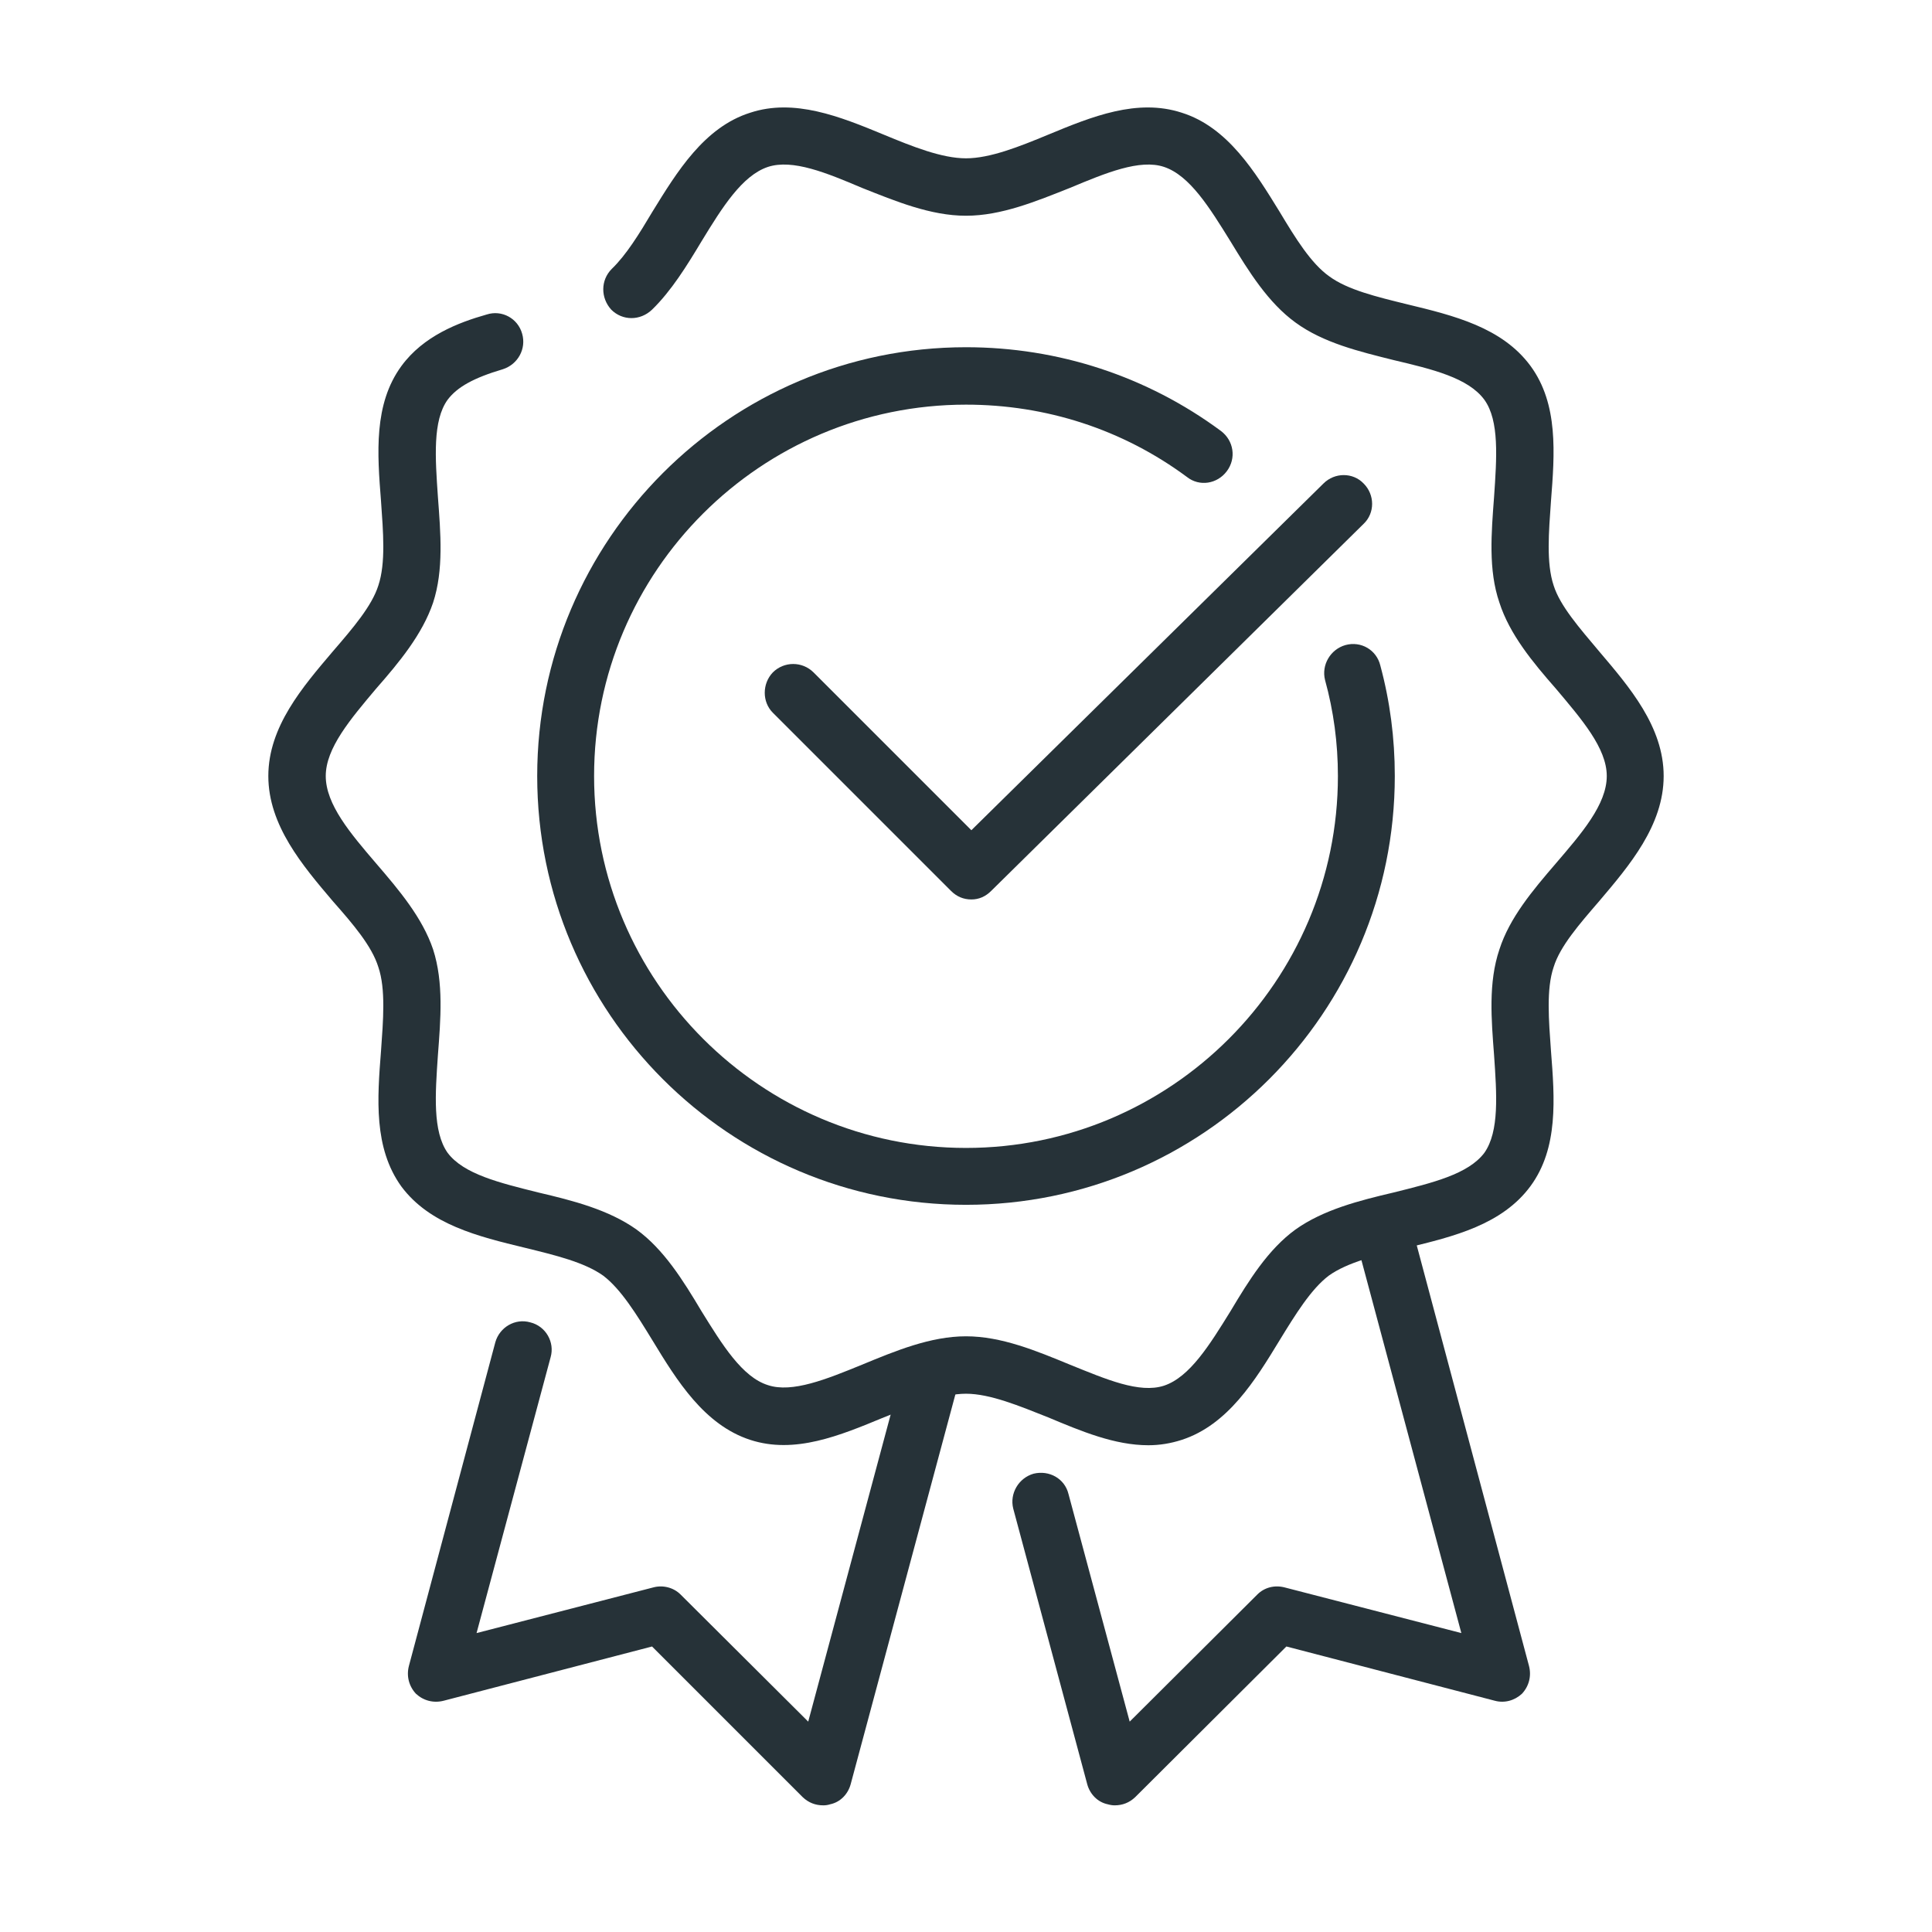
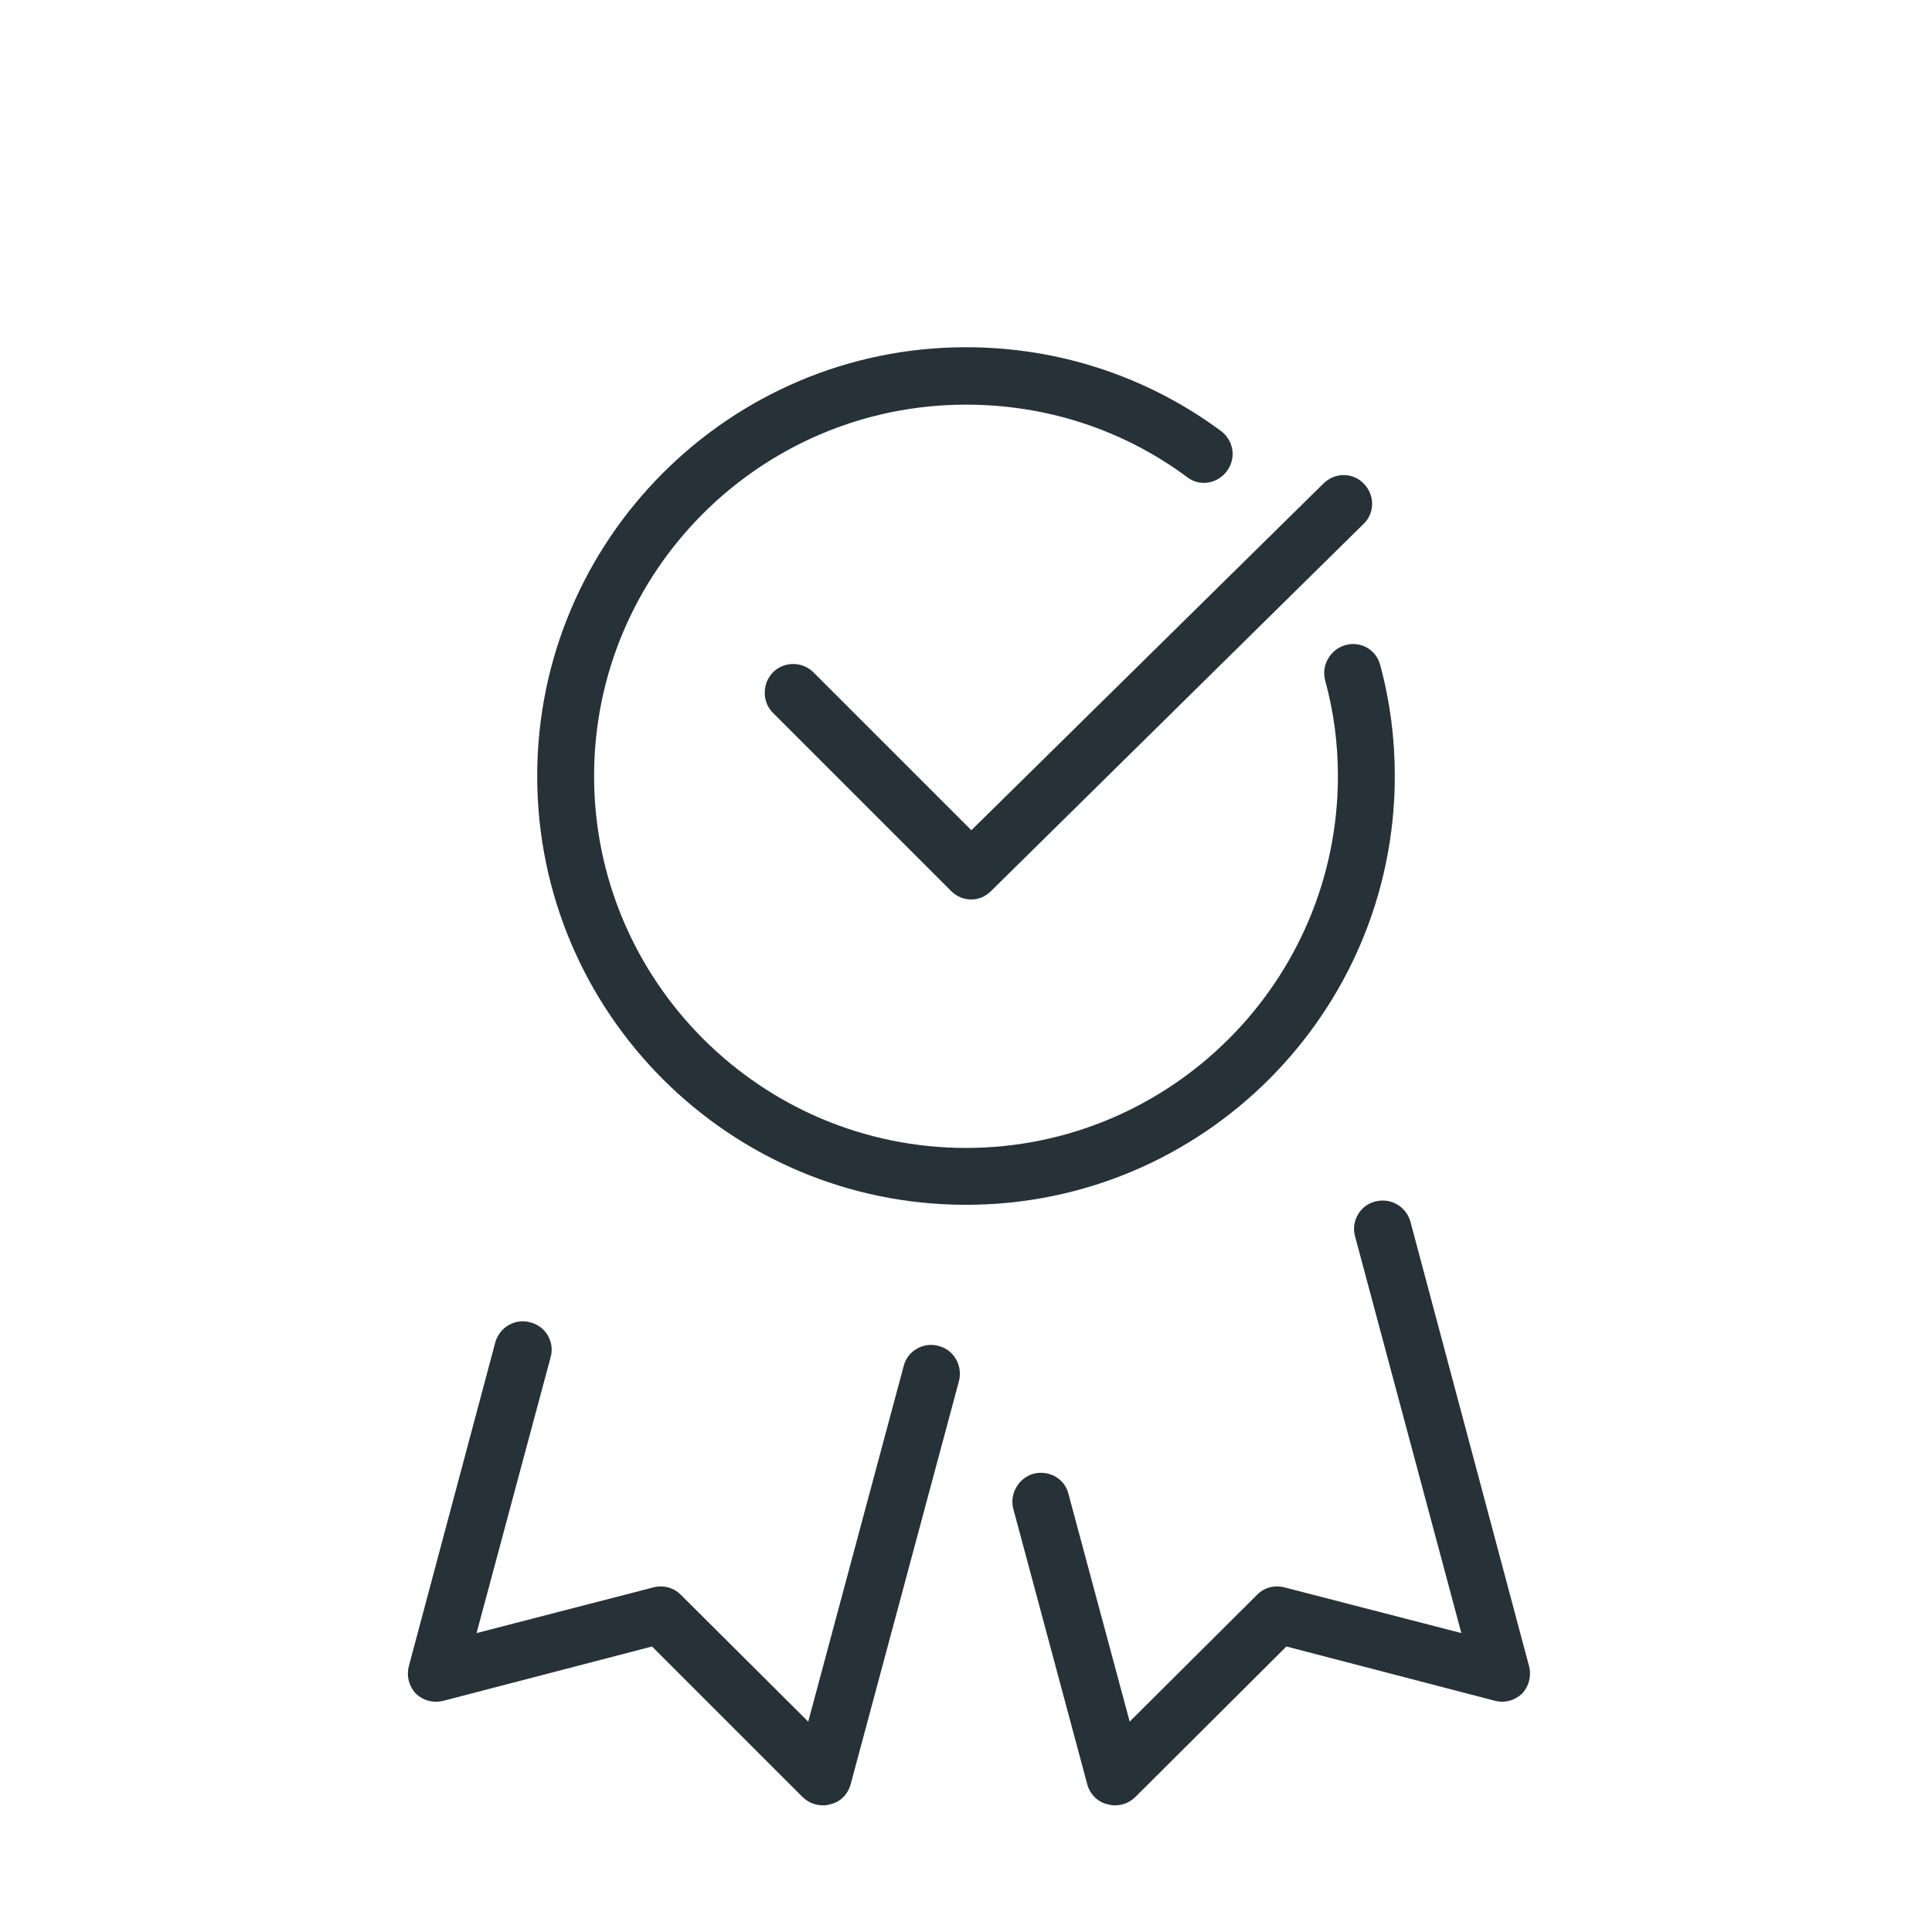
<svg xmlns="http://www.w3.org/2000/svg" height="36" width="36" viewBox="0 0 36 36" version="1.2">
  <defs>
    <clipPath id="cp1" clipPathUnits="userSpaceOnUse">
      <path d="m5 2h26v24.93h-26z" />
    </clipPath>
  </defs>
  <style>
		.s0 { fill: #263238 } 
	</style>
  <g id="Icon---certif">
    <g id="Group-12">
-       <path d="m20.77 33.64q-0.06 0-0.13-0.02c-0.19-0.04-0.33-0.19-0.38-0.37l-1.38-5.14c-0.07-0.28 0.1-0.57 0.38-0.65 0.29-0.07 0.58 0.09 0.65 0.38l1.14 4.24 2.38-2.37c0.13-0.13 0.32-0.18 0.51-0.13l3.29 0.85-1.98-7.39c-0.08-0.28 0.09-0.58 0.37-0.65 0.29-0.08 0.58 0.09 0.66 0.37l2.21 8.28c0.05 0.19 0 0.38-0.13 0.52-0.14 0.13-0.33 0.18-0.51 0.13l-3.88-1.01-2.82 2.81q-0.16 0.15-0.38 0.15z" class="s0" fill-rule="evenodd" id="Fill-1" />
+       <path d="m20.77 33.64q-0.06 0-0.13-0.02c-0.19-0.04-0.33-0.19-0.38-0.37l-1.38-5.14c-0.07-0.28 0.1-0.57 0.38-0.65 0.29-0.07 0.58 0.09 0.65 0.38l1.14 4.24 2.38-2.37c0.13-0.13 0.32-0.18 0.51-0.13l3.29 0.85-1.98-7.39c-0.08-0.28 0.09-0.58 0.37-0.65 0.29-0.08 0.58 0.09 0.66 0.37l2.21 8.28c0.05 0.19 0 0.38-0.13 0.52-0.14 0.13-0.33 0.18-0.51 0.13l-3.88-1.01-2.82 2.81q-0.16 0.15-0.38 0.15" class="s0" fill-rule="evenodd" id="Fill-1" />
      <path d="m15.34 33.64q-0.22 0-0.38-0.15l-2.81-2.81-3.88 1.01c-0.19 0.05-0.38 0-0.52-0.13-0.13-0.14-0.18-0.33-0.13-0.52l1.61-6.03c0.08-0.28 0.37-0.45 0.65-0.37 0.29 0.07 0.46 0.37 0.38 0.65l-1.38 5.14 3.29-0.85c0.18-0.05 0.38 0 0.51 0.13l2.38 2.37 1.78-6.63c0.07-0.28 0.37-0.45 0.65-0.37 0.28 0.07 0.45 0.36 0.38 0.65l-2.02 7.52c-0.05 0.18-0.19 0.33-0.38 0.37q-0.06 0.02-0.13 0.02z" class="s0" fill-rule="evenodd" id="Fill-3" />
      <g id="Group-7">
        <g id="Clip-6">
				</g>
        <g clip-path="url(#cp1)" id="Clip-Path: Fill-5">
-           <path d="m21.4 26.93c-0.63 0-1.25-0.26-1.87-0.52-0.53-0.21-1.08-0.44-1.53-0.44-0.45 0-1 0.23-1.53 0.44-0.82 0.34-1.66 0.69-2.49 0.42-0.86-0.28-1.37-1.11-1.82-1.85-0.3-0.49-0.59-0.96-0.92-1.21-0.35-0.25-0.89-0.38-1.46-0.52-0.87-0.21-1.77-0.43-2.3-1.14-0.52-0.72-0.45-1.64-0.38-2.53 0.04-0.56 0.09-1.15-0.05-1.56-0.12-0.39-0.47-0.8-0.85-1.23-0.56-0.66-1.2-1.41-1.2-2.33 0-0.92 0.64-1.66 1.2-2.32 0.38-0.44 0.73-0.85 0.85-1.23 0.14-0.42 0.09-1 0.05-1.57-0.07-0.89-0.14-1.81 0.38-2.52 0.41-0.56 1.06-0.81 1.59-0.96 0.28-0.09 0.58 0.07 0.66 0.36 0.08 0.28-0.08 0.57-0.36 0.66-0.54 0.16-0.85 0.33-1.03 0.57-0.28 0.39-0.23 1.08-0.18 1.81 0.05 0.67 0.11 1.36-0.09 1.97-0.2 0.59-0.63 1.11-1.06 1.6-0.48 0.57-0.94 1.11-0.94 1.63 0 0.53 0.46 1.07 0.94 1.63 0.43 0.5 0.86 1.01 1.06 1.6 0.2 0.62 0.14 1.31 0.09 1.97-0.05 0.73-0.1 1.42 0.18 1.82 0.3 0.4 0.97 0.56 1.69 0.74 0.64 0.15 1.31 0.32 1.83 0.69 0.51 0.37 0.87 0.95 1.21 1.52 0.39 0.63 0.76 1.23 1.24 1.38 0.45 0.15 1.09-0.11 1.75-0.38 0.63-0.26 1.28-0.53 1.94-0.53 0.66 0 1.31 0.27 1.94 0.53 0.67 0.27 1.29 0.54 1.75 0.39 0.48-0.16 0.85-0.76 1.24-1.39 0.34-0.57 0.7-1.15 1.21-1.52 0.52-0.37 1.19-0.54 1.83-0.69 0.72-0.18 1.39-0.34 1.69-0.74 0.28-0.4 0.23-1.09 0.18-1.82-0.05-0.66-0.11-1.35 0.1-1.97 0.19-0.59 0.62-1.1 1.05-1.6 0.48-0.56 0.95-1.1 0.95-1.63 0-0.52-0.47-1.06-0.95-1.63-0.43-0.49-0.86-1.01-1.05-1.6-0.21-0.61-0.15-1.3-0.1-1.97 0.05-0.73 0.1-1.42-0.18-1.81-0.3-0.41-0.97-0.57-1.69-0.74-0.64-0.16-1.31-0.32-1.83-0.7-0.51-0.37-0.87-0.95-1.21-1.51-0.39-0.63-0.76-1.23-1.24-1.39-0.45-0.15-1.08 0.11-1.75 0.39-0.63 0.25-1.28 0.52-1.94 0.52-0.66 0-1.31-0.27-1.94-0.52-0.66-0.28-1.29-0.54-1.75-0.39-0.48 0.16-0.85 0.75-1.24 1.39-0.27 0.45-0.56 0.92-0.92 1.27-0.22 0.21-0.55 0.21-0.76 0-0.2-0.22-0.2-0.55 0.01-0.76 0.27-0.26 0.51-0.65 0.76-1.07 0.45-0.73 0.96-1.57 1.82-1.84 0.82-0.27 1.67 0.07 2.49 0.41 0.53 0.22 1.08 0.44 1.53 0.44 0.45 0 1-0.22 1.53-0.44 0.82-0.34 1.66-0.68 2.49-0.41 0.86 0.27 1.37 1.11 1.82 1.84 0.3 0.5 0.59 0.97 0.93 1.21 0.34 0.25 0.88 0.38 1.45 0.52 0.87 0.21 1.77 0.43 2.3 1.15 0.52 0.71 0.45 1.63 0.38 2.52-0.04 0.57-0.09 1.15 0.05 1.57 0.12 0.38 0.48 0.79 0.85 1.23 0.56 0.66 1.2 1.4 1.2 2.32 0 0.92-0.64 1.67-1.2 2.33-0.37 0.43-0.73 0.84-0.85 1.23-0.14 0.41-0.09 1-0.05 1.56 0.07 0.89 0.14 1.81-0.38 2.52-0.53 0.72-1.43 0.94-2.3 1.15-0.57 0.14-1.11 0.27-1.46 0.52-0.33 0.25-0.62 0.72-0.92 1.21-0.45 0.74-0.96 1.57-1.82 1.85q-0.31 0.1-0.62 0.1z" class="s0" fill-rule="evenodd" id="Fill-5" />
-         </g>
+           </g>
      </g>
      <path d="m18 22.45c-4.41 0-7.99-3.58-7.99-7.99 0-4.4 3.58-7.99 7.99-7.99 1.72 0 3.37 0.54 4.75 1.56 0.24 0.18 0.29 0.51 0.11 0.75-0.18 0.24-0.51 0.29-0.74 0.11-1.2-0.89-2.63-1.35-4.12-1.35-3.82 0-6.93 3.1-6.93 6.92 0 3.82 3.11 6.93 6.93 6.93 3.82 0 6.93-3.11 6.93-6.93q0-0.92-0.24-1.79c-0.07-0.28 0.1-0.57 0.38-0.65 0.29-0.08 0.58 0.09 0.65 0.38q0.27 1 0.27 2.06c0 4.41-3.58 7.99-7.99 7.99z" class="s0" fill-rule="evenodd" id="Fill-8" />
      <path d="m18.1 16.76q-0.22 0-0.38-0.16l-3.32-3.32c-0.2-0.2-0.2-0.54 0-0.75 0.21-0.21 0.55-0.21 0.76 0l2.94 2.94 6.56-6.46c0.21-0.21 0.55-0.21 0.75 0 0.21 0.21 0.21 0.55 0 0.75l-6.94 6.84q-0.16 0.16-0.37 0.16z" class="s0" fill-rule="evenodd" id="Fill-10" />
    </g>
  </g>
</svg>